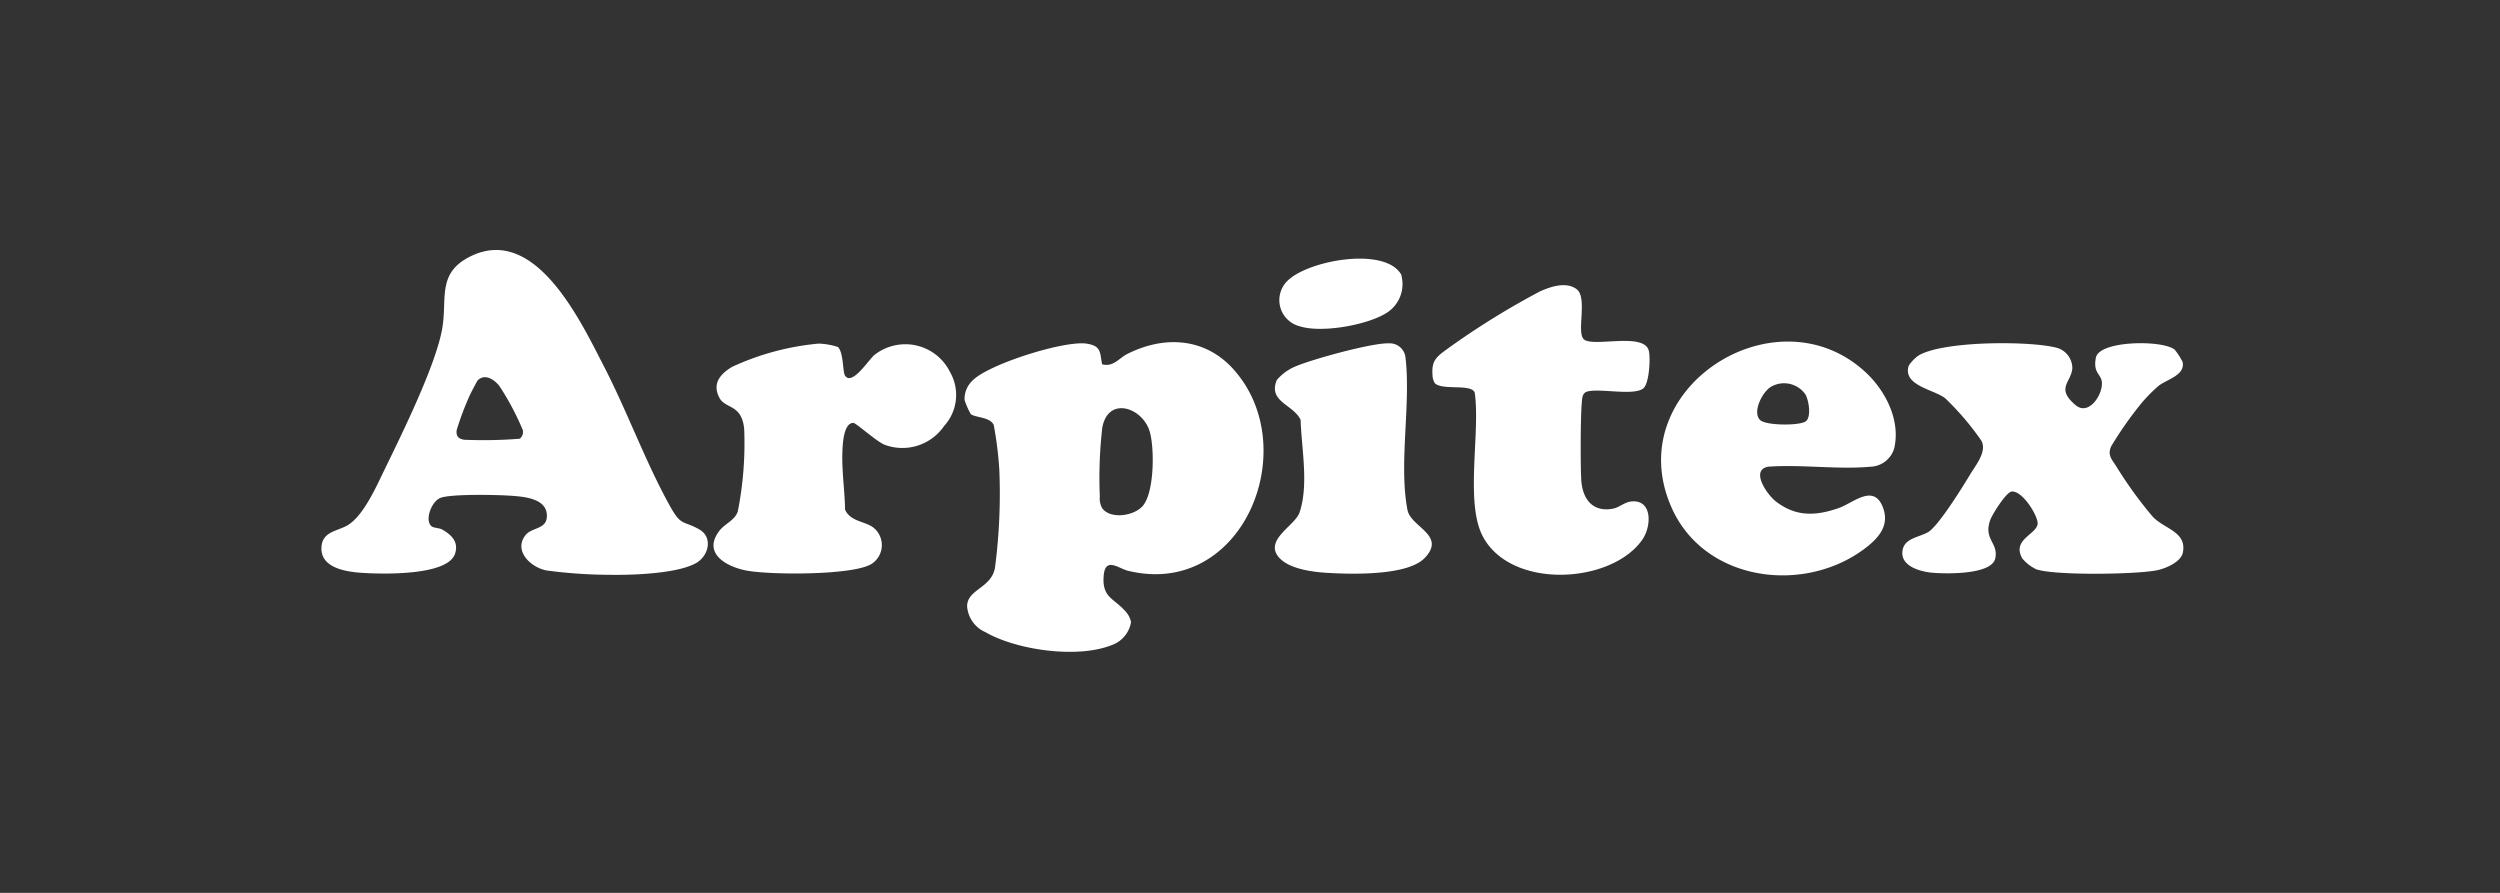
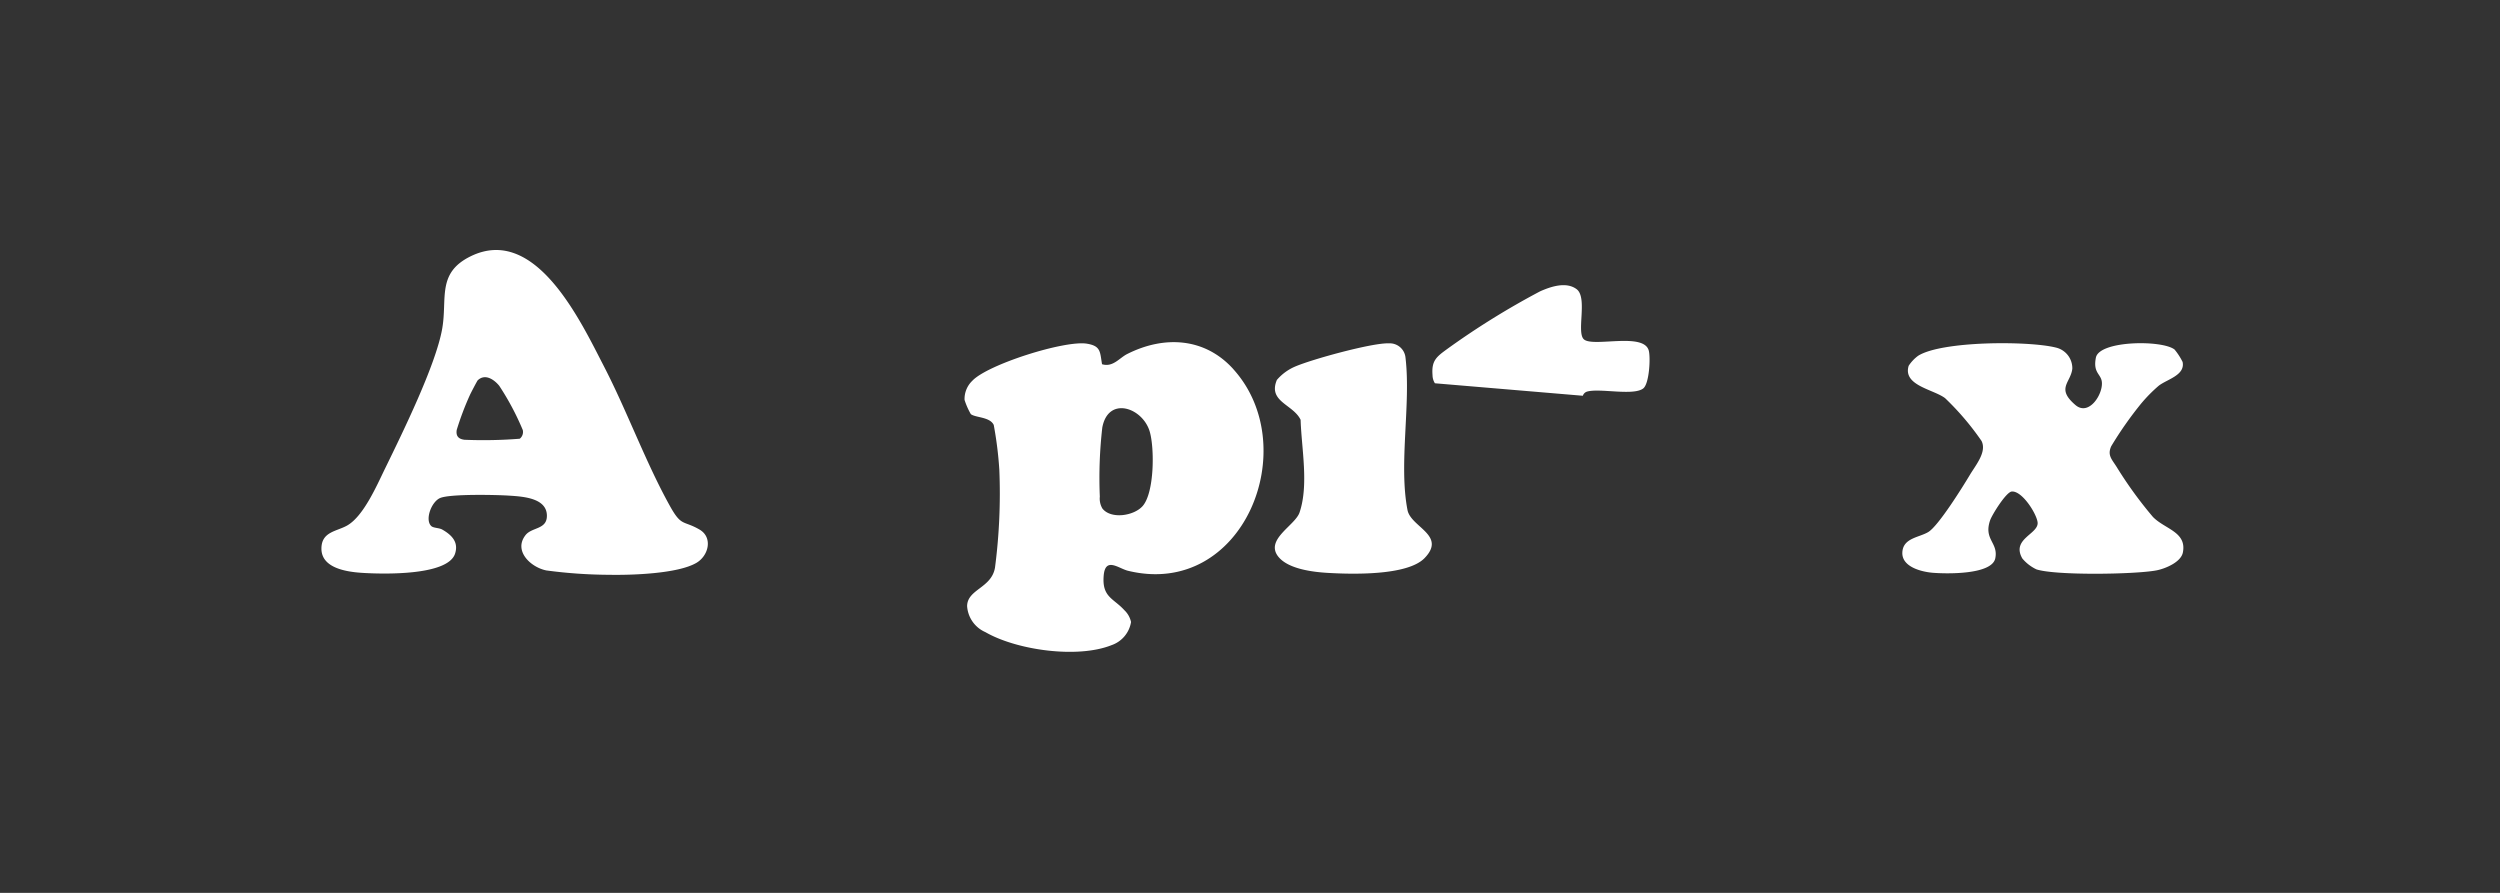
<svg xmlns="http://www.w3.org/2000/svg" width="280" height="100" viewBox="0 0 280 100">
  <rect x="0" y="0" width="280" height="100" fill="#333333" stroke="none" />
  <defs>
    <clipPath id="clip-path">
      <rect id="Rectangle_8544" data-name="Rectangle 8544" width="208.532" height="45" fill="#fff" />
    </clipPath>
    <clipPath id="clip-Arpitex">
      <rect width="280" height="100" />
    </clipPath>
  </defs>
  <g id="Arpitex" clip-path="url(#clip-Arpitex)">
    <g id="Group_11638" data-name="Group 11638" transform="translate(36 28)">
      <g id="Group_11624" data-name="Group 11624" transform="translate(0 0)" clip-path="url(#clip-path)">
        <path id="Path_26384" data-name="Path 26384" d="M439.233,24.806a7.067,7.067,0,0,1,.9,1.391c.3,1.485-1.724,1.929-2.67,2.656a16.835,16.835,0,0,0-1.986,2.015,41.371,41.371,0,0,0-3.342,4.768c-.442.991.045,1.433.578,2.266a45.86,45.86,0,0,0,4.09,5.643c1.328,1.375,3.815,1.673,3.359,3.987-.216,1.094-1.981,1.821-2.971,2.008-2.387.452-11.278.587-13.429-.115a4.638,4.638,0,0,1-1.585-1.227c-1.266-2.221,1.9-2.737,1.712-4.062-.139-1-1.742-3.523-2.892-3.43-.628.051-2.213,2.609-2.424,3.224-.745,2.175.937,2.48.58,4.252-.377,1.867-5.537,1.75-7.033,1.622-1.256-.108-3.436-.661-3.378-2.259.061-1.647,1.879-1.679,2.91-2.306,1.138-.693,3.834-5.025,4.647-6.384.674-1.127,1.931-2.595,1.309-3.819a30.7,30.7,0,0,0-4.079-4.788c-1.316-.993-4.748-1.411-4.079-3.622a4.294,4.294,0,0,1,1.052-1.117c2.637-1.679,12.347-1.692,15.424-.93a2.38,2.38,0,0,1,1.854,2.375c-.185,1.585-1.847,2.192.353,4.066,1.547,1.318,3.2-1.371,2.936-2.706-.158-.805-.973-.959-.651-2.6.379-1.935,7.433-2.006,8.82-.906" transform="translate(-231.68 -13.655)" fill="#fff" />
-         <path id="Path_26385" data-name="Path 26385" d="M287.521,20.081a1.732,1.732,0,0,1-.266-.92c-.128-1.614.439-2.04,1.632-2.912A88.115,88.115,0,0,1,299.3,9.786c1.2-.537,2.93-1.116,4.092-.245,1.276.956-.075,4.92.843,5.642,1.1.865,6.635-.82,7.232,1.212.224.765.073,3.739-.615,4.267-1.13.866-4.983-.085-6.344.37a.729.729,0,0,0-.418.447c-.3.647-.271,8.351-.167,9.572.176,2.064,1.319,3.492,3.532,3.075.713-.134,1.249-.7,2.019-.8,2.4-.3,2.359,2.736,1.264,4.292-3.512,4.992-14.821,5.59-17.9-.483-1.936-3.821-.212-11.644-.858-16-.35-1.037-3.6-.219-4.464-1.057" transform="translate(-162.812 -5.154)" fill="#fff" />
-         <path id="Path_26386" data-name="Path 26386" d="M116.1,27.789c.792,1.2,2.7-1.869,3.319-2.335a5.584,5.584,0,0,1,8.447,1.944,5.153,5.153,0,0,1-.669,6.031,5.666,5.666,0,0,1-6.629,2.113c-.869-.307-3.238-2.46-3.532-2.46-.978,0-1.145,1.876-1.2,2.625-.173,2.37.229,4.731.269,7.095.6,1.349,2.257,1.291,3.181,2.013a2.506,2.506,0,0,1-.213,4.061c-2.079,1.31-11.572,1.248-14.115.725-2.2-.454-4.789-1.916-2.975-4.377.635-.861,1.765-1.2,2.107-2.219a39.337,39.337,0,0,0,.716-9.242c-.27-2.812-2.106-2.223-2.777-3.494-.845-1.6.116-2.678,1.419-3.462a29.454,29.454,0,0,1,9.69-2.605,7.7,7.7,0,0,1,2.171.381c.642.647.518,2.792.79,3.206" transform="translate(-57.457 -13.718)" fill="#fff" />
+         <path id="Path_26385" data-name="Path 26385" d="M287.521,20.081a1.732,1.732,0,0,1-.266-.92c-.128-1.614.439-2.04,1.632-2.912A88.115,88.115,0,0,1,299.3,9.786c1.2-.537,2.93-1.116,4.092-.245,1.276.956-.075,4.92.843,5.642,1.1.865,6.635-.82,7.232,1.212.224.765.073,3.739-.615,4.267-1.13.866-4.983-.085-6.344.37a.729.729,0,0,0-.418.447" transform="translate(-162.812 -5.154)" fill="#fff" />
        <path id="Path_26387" data-name="Path 26387" d="M246.905,48.037c-1.552-1.932,1.874-3.5,2.369-4.965,1.047-3.093.216-7.164.119-10.376-.837-1.744-3.688-2.018-2.657-4.471a5.58,5.58,0,0,1,1.99-1.472c1.852-.817,8.7-2.7,10.553-2.622a1.772,1.772,0,0,1,1.861,1.6c.619,5.232-.774,11.9.222,17.063.374,1.938,4.405,2.815,1.916,5.388-1.935,2-8.21,1.816-10.923,1.653-1.652-.1-4.358-.442-5.449-1.8" transform="translate(-139.724 -13.676)" fill="#fff" />
-         <path id="Path_26388" data-name="Path 26388" d="M261.157,3.807c.15.295.111,0,.2.466a3.8,3.8,0,0,1-1.744,4.1c-2.185,1.347-7.251,2.242-9.679,1.462a3.021,3.021,0,0,1-1.2-5.239c2.368-2.092,9.936-3.5,12.241-1" transform="translate(-140.372 -1.294)" fill="#fff" />
        <path id="Path_26389" data-name="Path 26389" d="M196.377,26.857c-3.206-3.556-7.764-3.785-11.895-1.7-.881.444-1.6,1.514-2.817,1.142-.237-1.379-.117-2.044-1.7-2.3-2.481-.4-11.127,2.327-12.835,4.162a2.811,2.811,0,0,0-.862,2.14,8.093,8.093,0,0,0,.7,1.586c.509.409,2.145.3,2.569,1.219a42.109,42.109,0,0,1,.624,5,64.158,64.158,0,0,1-.483,10.966c-.382,2.314-3.112,2.418-3.124,4.332a3.42,3.42,0,0,0,2.043,2.9c3.523,2.029,10.324,2.98,14.128,1.462a3.3,3.3,0,0,0,2.189-2.594,2.588,2.588,0,0,0-.75-1.326c-1.221-1.345-2.512-1.448-2.315-3.857.177-2.162,1.669-.81,2.729-.553,12.9,3.13,19.7-13.812,11.8-22.573M186.194,42.206c-.982,1.086-3.528,1.474-4.485.258a2.165,2.165,0,0,1-.292-1.333,49.617,49.617,0,0,1,.277-7.736c.663-3.563,4.507-2.249,5.309.437.549,1.838.538,6.885-.808,8.374" transform="translate(-94.237 -13.507)" fill="#fff" />
        <path id="Path_26390" data-name="Path 26390" d="M42.339,31.306c-1.813-1.047-2.006-.306-3.271-2.57-2.721-4.869-4.818-10.662-7.428-15.709C29.056,8.032,23.982-2.887,16.69.716,12.9,2.585,14.116,5.439,13.529,8.8c-.712,4.085-4.467,11.706-6.394,15.66-.942,1.933-2.4,5.31-4.22,6.378C1.731,31.532,0,31.519,0,33.45c0,2.2,2.861,2.6,4.552,2.71,2.179.142,9.61.366,10.417-2.159.416-1.3-.388-2.089-1.439-2.691-.358-.2-.988-.163-1.23-.393-.731-.7.01-2.706.983-3.134,1.087-.478,6.281-.368,7.737-.272,1.534.1,4.245.253,4.232,2.271-.01,1.546-1.686,1.245-2.393,2.152-1.382,1.77.594,3.606,2.327,3.954a54.633,54.633,0,0,0,7.089.49c2.483.044,7.643-.117,9.725-1.339,1.381-.811,1.857-2.856.34-3.732M22.214,21.137a51.059,51.059,0,0,1-6.187.117c-.657-.078-.982-.4-.875-1.1a32.551,32.551,0,0,1,1.486-3.932c.108-.233.8-1.559.863-1.623.832-.8,1.852-.081,2.417.614a29.871,29.871,0,0,1,2.633,4.95.964.964,0,0,1-.337.974" transform="translate(0 0)" fill="#fff" />
-         <path id="Path_26391" data-name="Path 26391" d="M369.161,27.011c-10.119-9.18-27.559,2.137-21.571,15.361,3.742,8.263,14.962,9.654,21.769,4.354,1.494-1.163,2.628-2.577,1.825-4.556-1.053-2.593-3.313-.4-4.932.159-2.575.893-4.784.987-7.035-.751-.945-.73-2.9-3.5-.861-3.885,3.7-.272,7.844.341,11.482,0a2.858,2.858,0,0,0,2.653-2.107c.713-3.179-1.053-6.513-3.33-8.579m-6.585,5.6c-.667.51-4.516.5-5.143-.165-.862-.919.306-3.17,1.261-3.708a2.916,2.916,0,0,1,3.851.876c.364.658.682,2.5.031,3" transform="translate(-196.328 -13.422)" fill="#fff" />
      </g>
    </g>
  </g>
</svg>